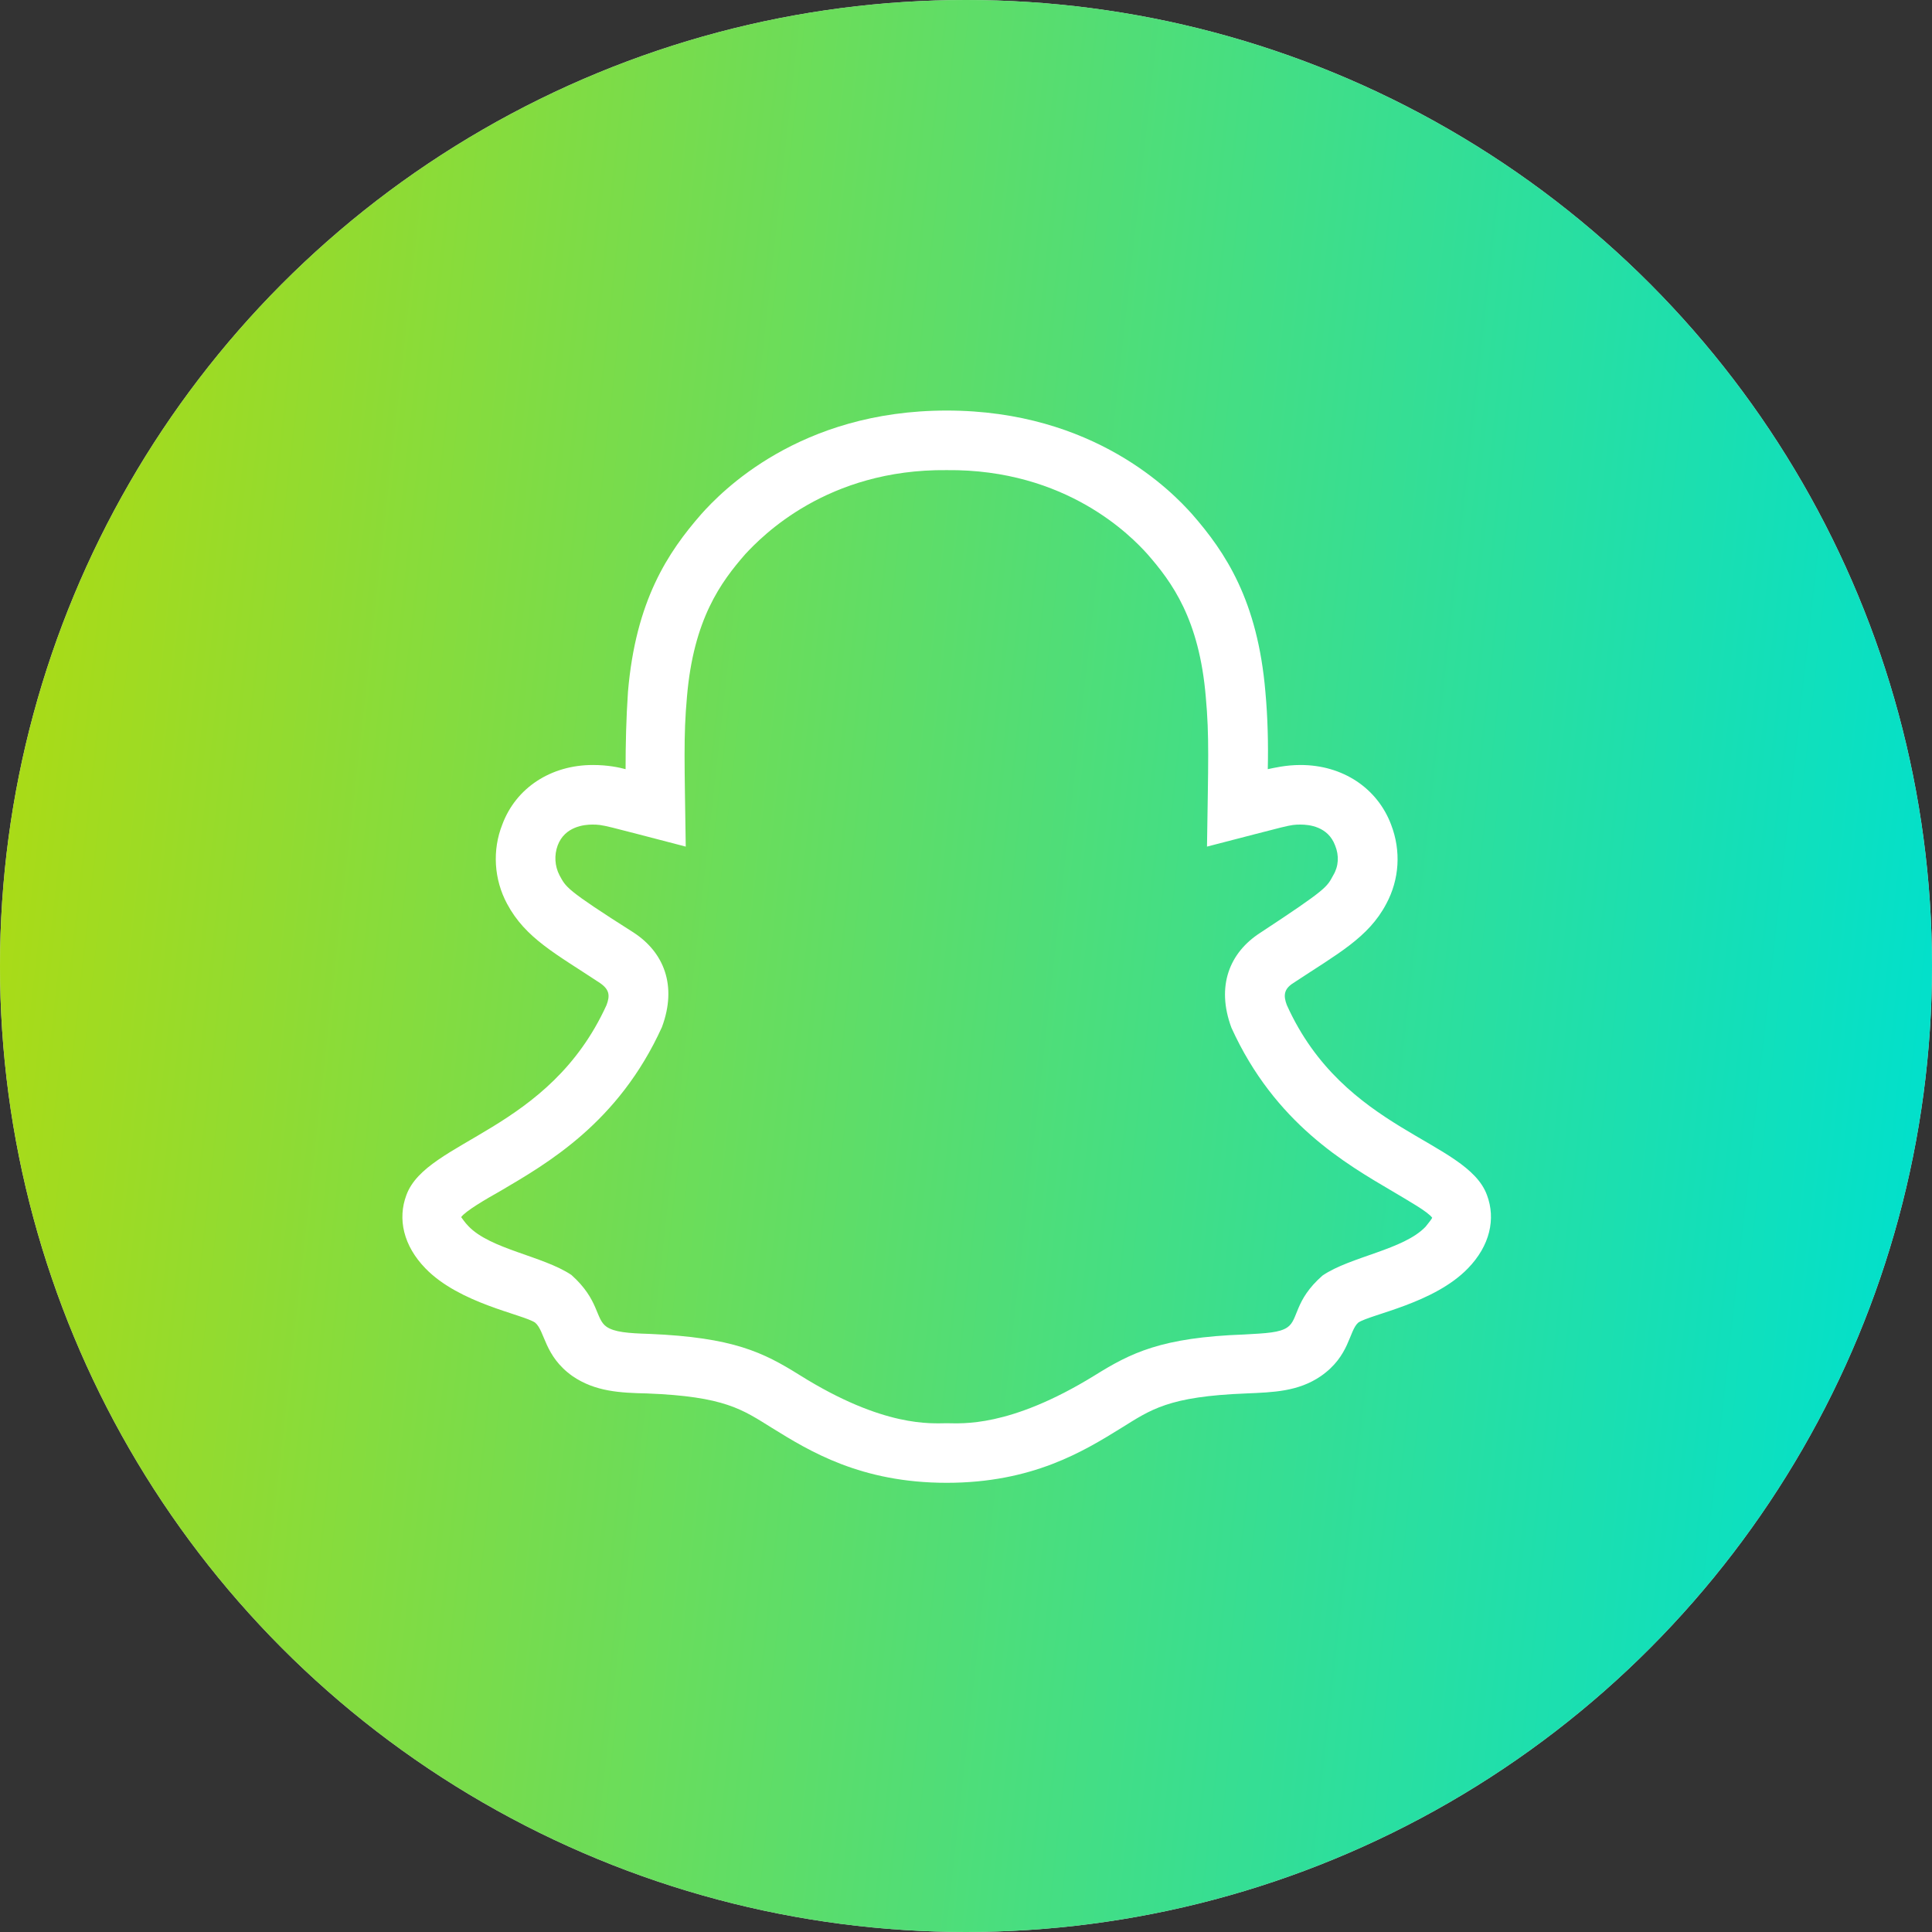
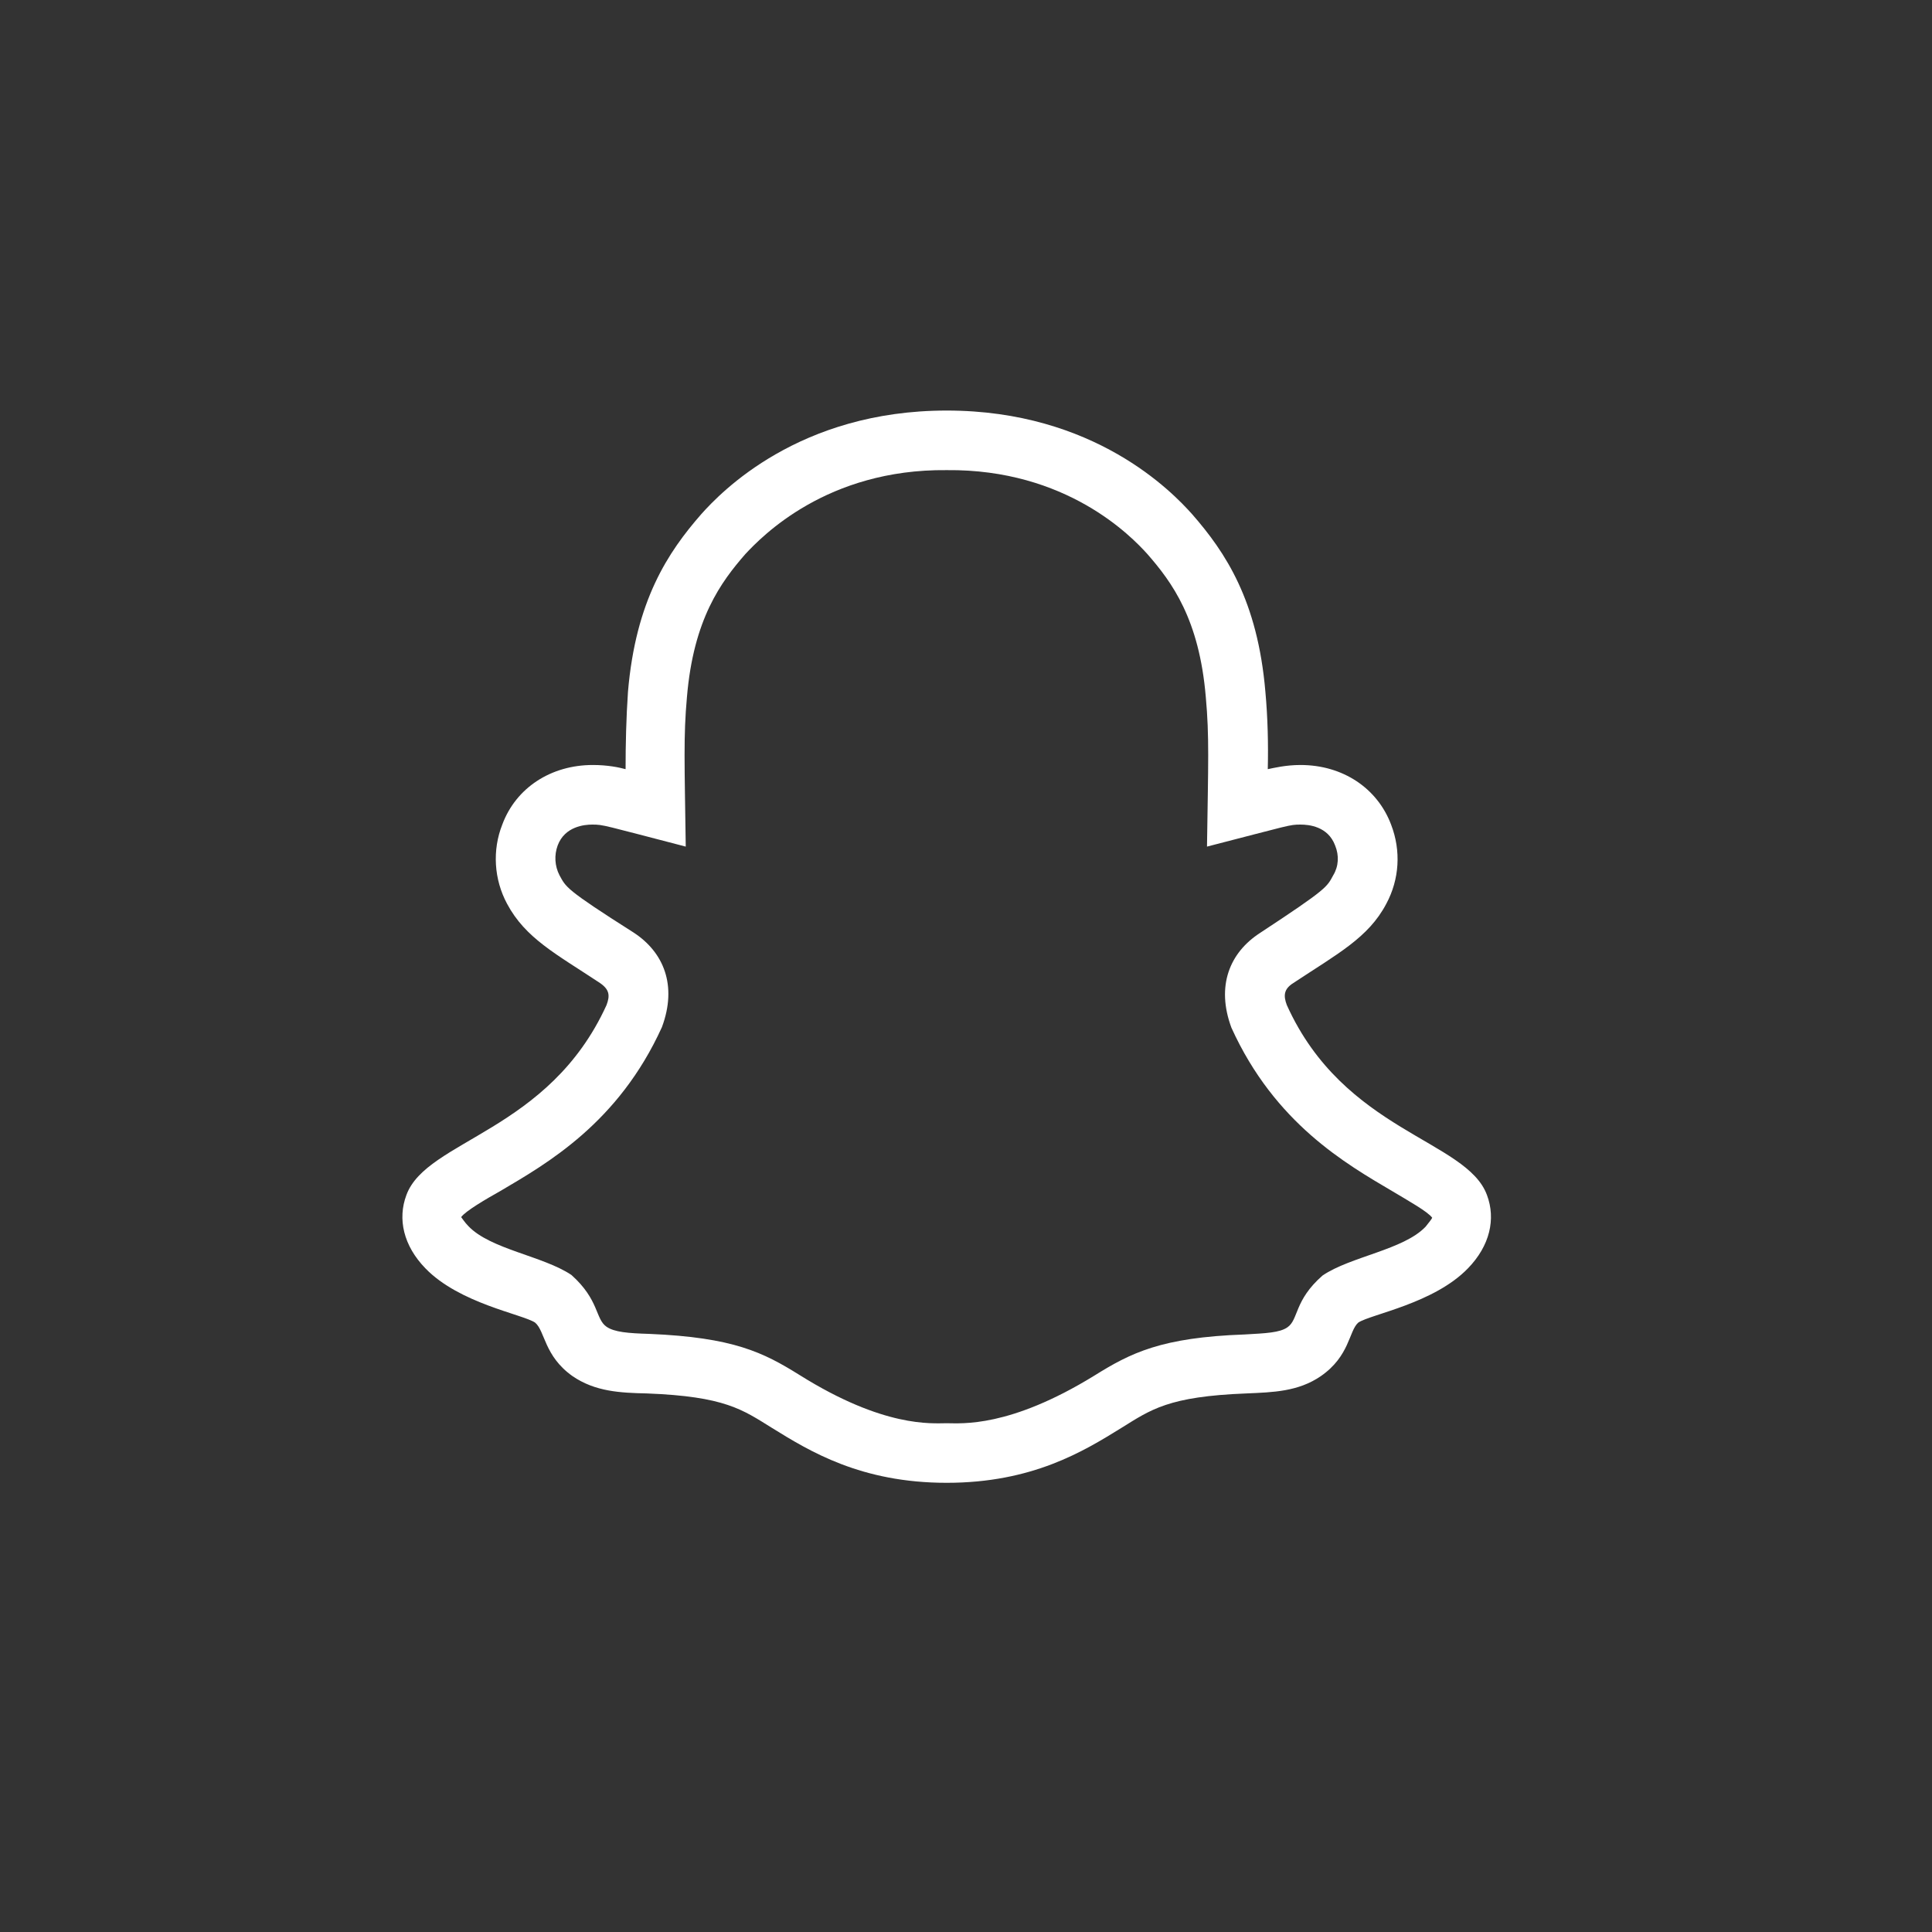
<svg xmlns="http://www.w3.org/2000/svg" width="50" height="50" viewBox="0 0 50 50" fill="none">
  <rect x="0" y="0" width="50" height="50" fill="#333333" stroke="none" />
-   <circle cx="25" cy="25" r="25" fill="#D9D9D9" />
-   <circle cx="25" cy="25" r="25" fill="url(#paint0_linear_4773_571)" />
  <path d="M38.483 30.929C37.959 29.495 34.783 29.295 33.303 26.011C33.21 25.764 33.226 25.595 33.472 25.44C34.613 24.685 35.415 24.269 35.877 23.39C36.217 22.758 36.263 22.018 36.001 21.34C35.646 20.399 34.752 19.798 33.657 19.798C33.272 19.798 32.964 19.875 32.81 19.906C32.825 19.258 32.81 18.58 32.748 17.902C32.547 15.543 31.715 14.294 30.852 13.307C30.343 12.737 28.323 10.625 24.5 10.625C20.677 10.625 18.657 12.737 18.148 13.307C17.285 14.294 16.453 15.543 16.252 17.902C16.206 18.58 16.19 19.258 16.19 19.906C16.021 19.86 15.728 19.798 15.342 19.798C14.263 19.798 13.354 20.384 12.999 21.34C12.737 22.003 12.783 22.758 13.123 23.39C13.6 24.284 14.387 24.685 15.527 25.44C15.774 25.61 15.79 25.764 15.697 26.011C14.202 29.295 11.041 29.495 10.517 30.929C10.286 31.545 10.44 32.239 11.01 32.825C11.889 33.735 13.523 34.012 13.847 34.228C14.109 34.444 14.078 35.091 14.818 35.615C15.404 36.016 16.052 36.047 16.745 36.062C18.765 36.14 19.212 36.479 19.983 36.957C20.954 37.558 22.28 38.375 24.5 38.375C26.72 38.375 28.046 37.558 29.017 36.957C29.788 36.479 30.235 36.14 32.255 36.062C32.948 36.032 33.596 36.016 34.182 35.615C34.937 35.091 34.906 34.444 35.153 34.228C35.477 34.012 37.111 33.735 37.99 32.825C38.56 32.239 38.714 31.545 38.483 30.929ZM36.895 31.746C36.325 32.347 34.953 32.517 34.228 33.01C33.488 33.657 33.611 34.151 33.318 34.351C33.118 34.49 32.763 34.505 32.208 34.536C30.05 34.613 29.264 35.014 28.323 35.6C26.119 36.957 24.885 36.833 24.5 36.833C24.115 36.833 22.881 36.957 20.692 35.585C19.752 34.999 18.981 34.613 16.807 34.521C16.252 34.505 15.898 34.475 15.697 34.336C15.404 34.135 15.512 33.642 14.787 32.995C14.047 32.501 12.691 32.332 12.12 31.73C12.028 31.638 11.951 31.515 11.935 31.499C12.043 31.345 12.568 31.037 12.953 30.821C14.155 30.112 16.005 29.063 17.131 26.581C17.532 25.502 17.177 24.639 16.391 24.13C14.618 23.005 14.649 22.958 14.479 22.65C14.418 22.532 14.383 22.402 14.375 22.27C14.367 22.137 14.387 22.004 14.433 21.879C14.618 21.386 15.127 21.34 15.327 21.34C15.62 21.34 15.605 21.355 17.747 21.91C17.717 19.752 17.686 19.058 17.778 18.04C17.948 16.021 18.657 15.065 19.289 14.34C19.721 13.878 21.401 12.136 24.5 12.167C27.599 12.136 29.279 13.878 29.695 14.34C30.328 15.065 31.037 16.021 31.206 18.04C31.299 19.058 31.268 19.752 31.237 21.91C33.395 21.355 33.365 21.34 33.657 21.34C33.873 21.34 34.367 21.386 34.552 21.879C34.66 22.141 34.644 22.419 34.505 22.65C34.336 22.958 34.367 22.989 32.609 24.145C31.823 24.654 31.468 25.517 31.869 26.597C32.995 29.079 34.845 30.127 36.047 30.836C36.432 31.067 36.957 31.36 37.065 31.515C37.065 31.53 36.972 31.653 36.895 31.746Z" fill="white" />
  <defs>
    <linearGradient id="paint0_linear_4773_571" x1="2.32127e-07" y1="-22.396" x2="82.854" y2="-13.178" gradientUnits="userSpaceOnUse">
      <stop stop-color="#BADA05" />
      <stop offset="0.665" stop-color="#01E0CC" />
      <stop offset="0.97" stop-color="#F9305E" />
      <stop offset="1" stop-color="#C06674" />
    </linearGradient>
  </defs>
</svg>